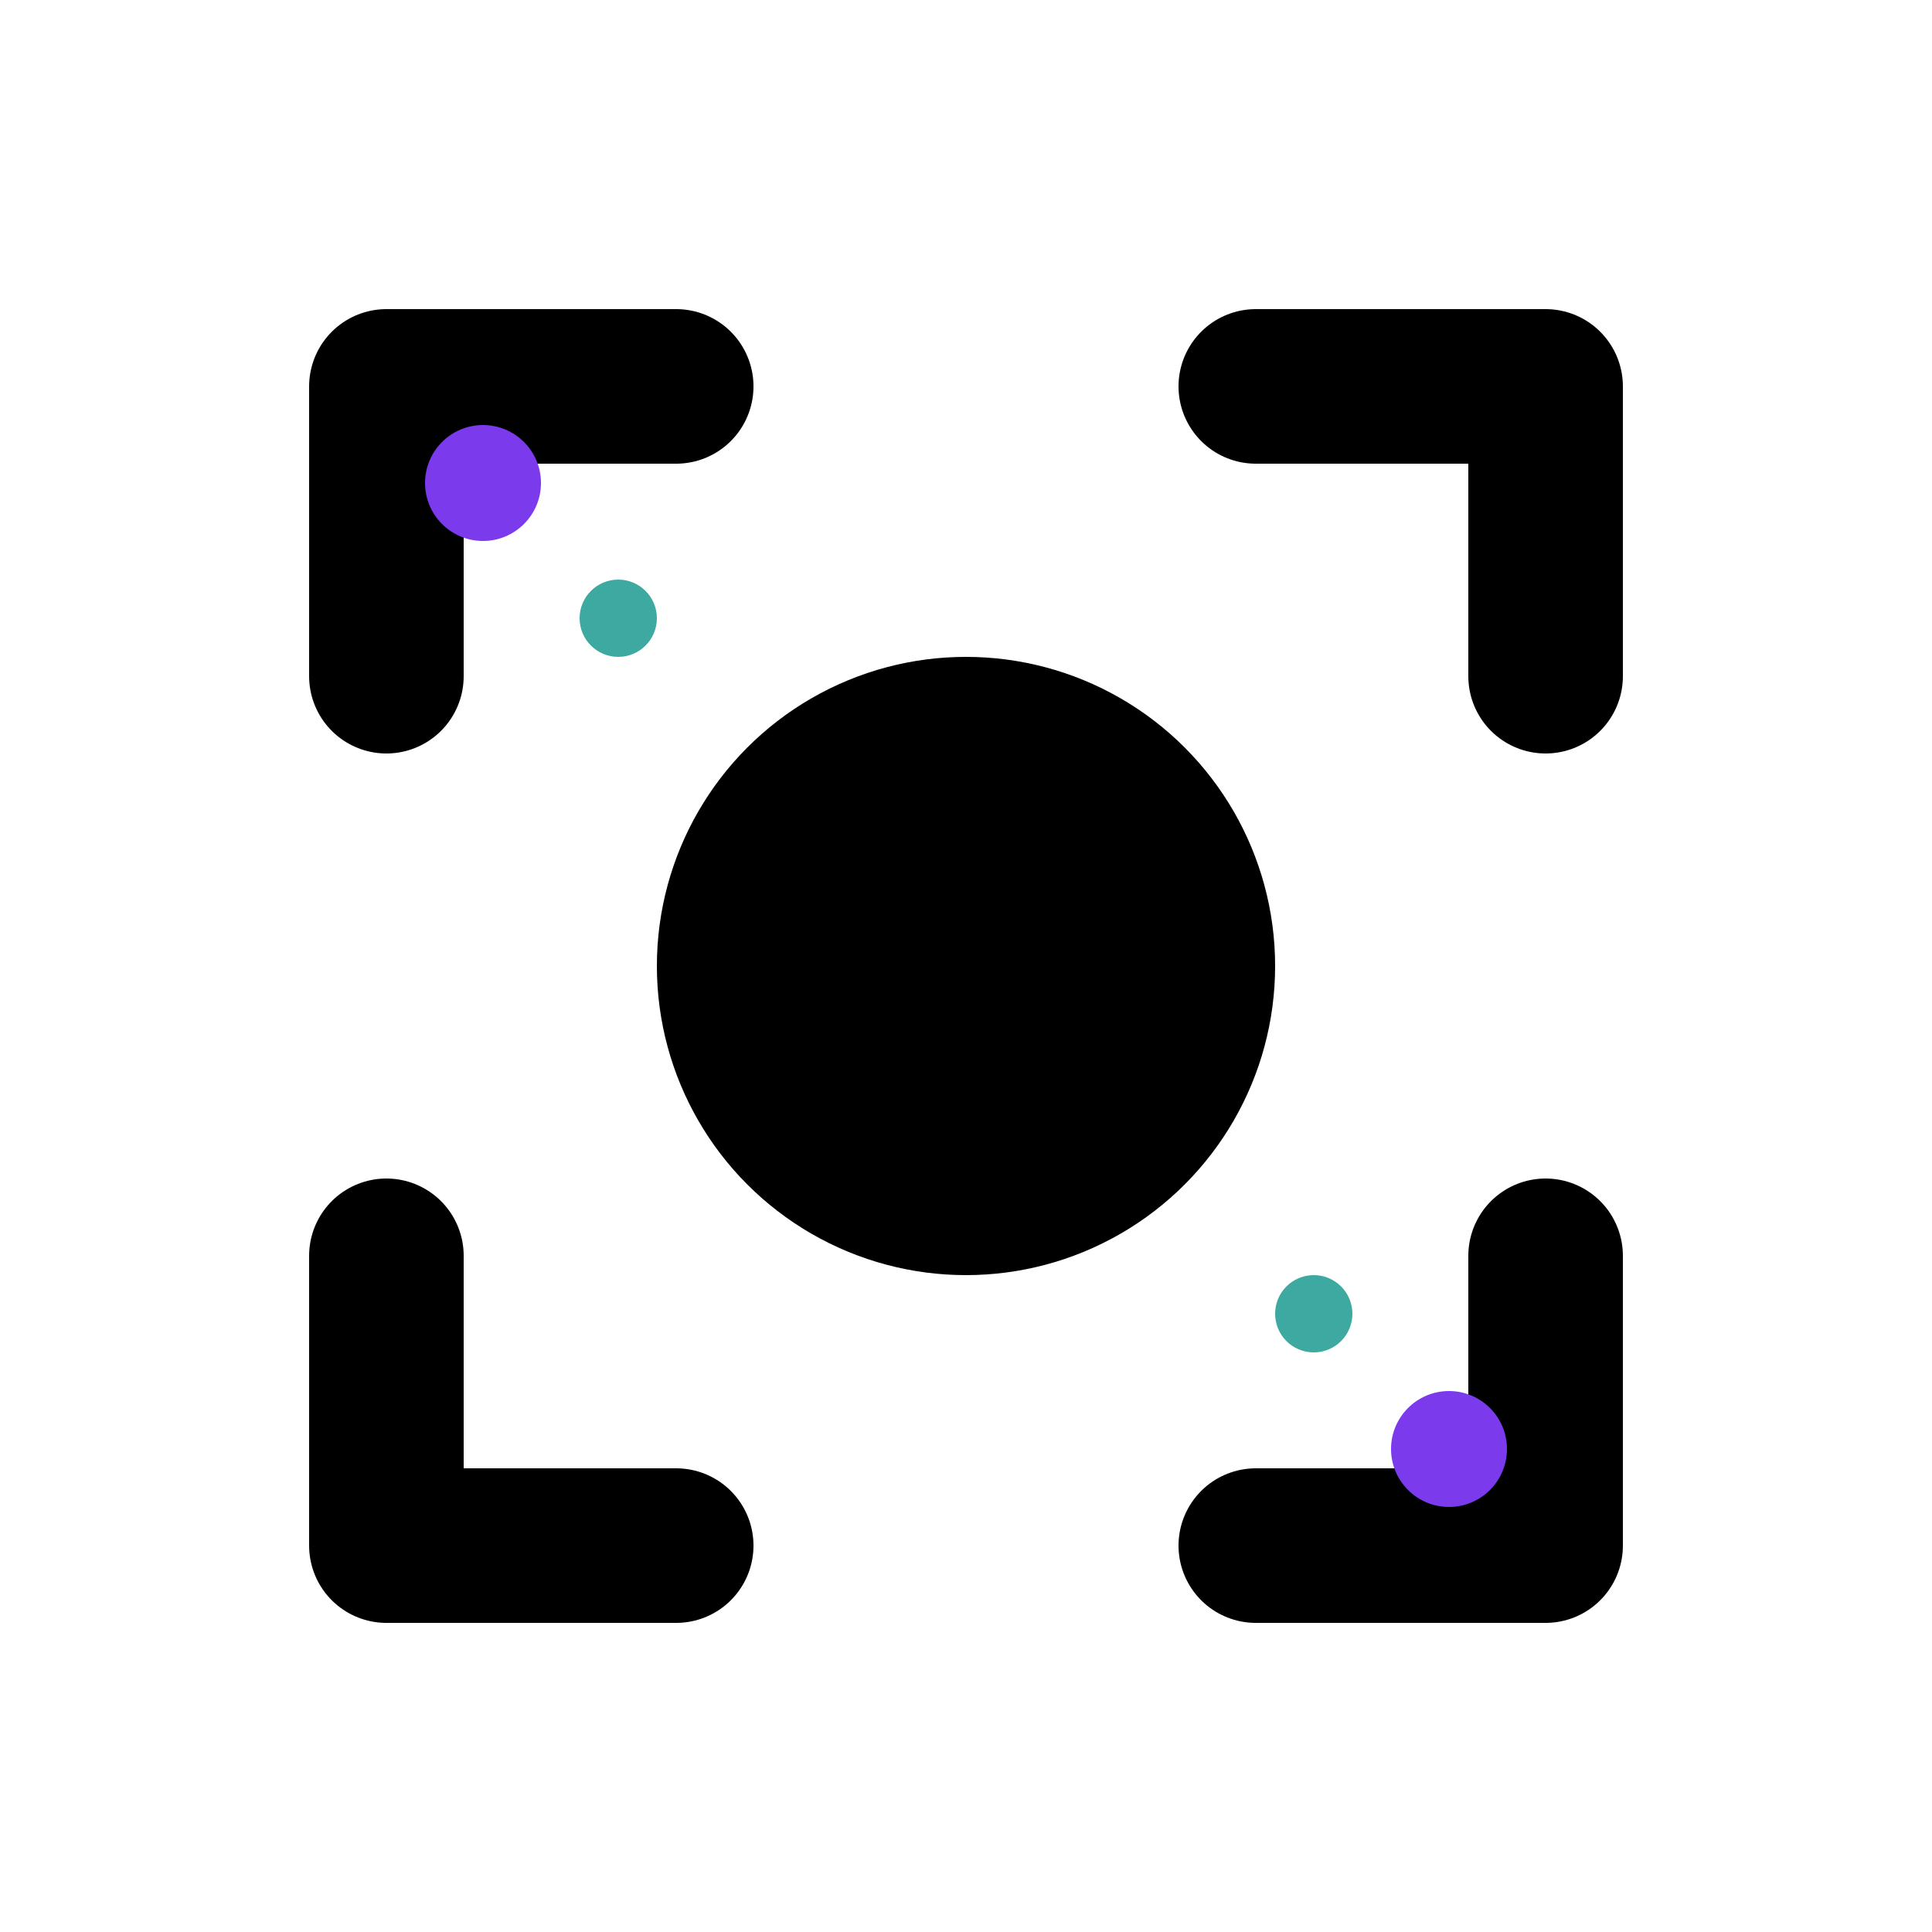
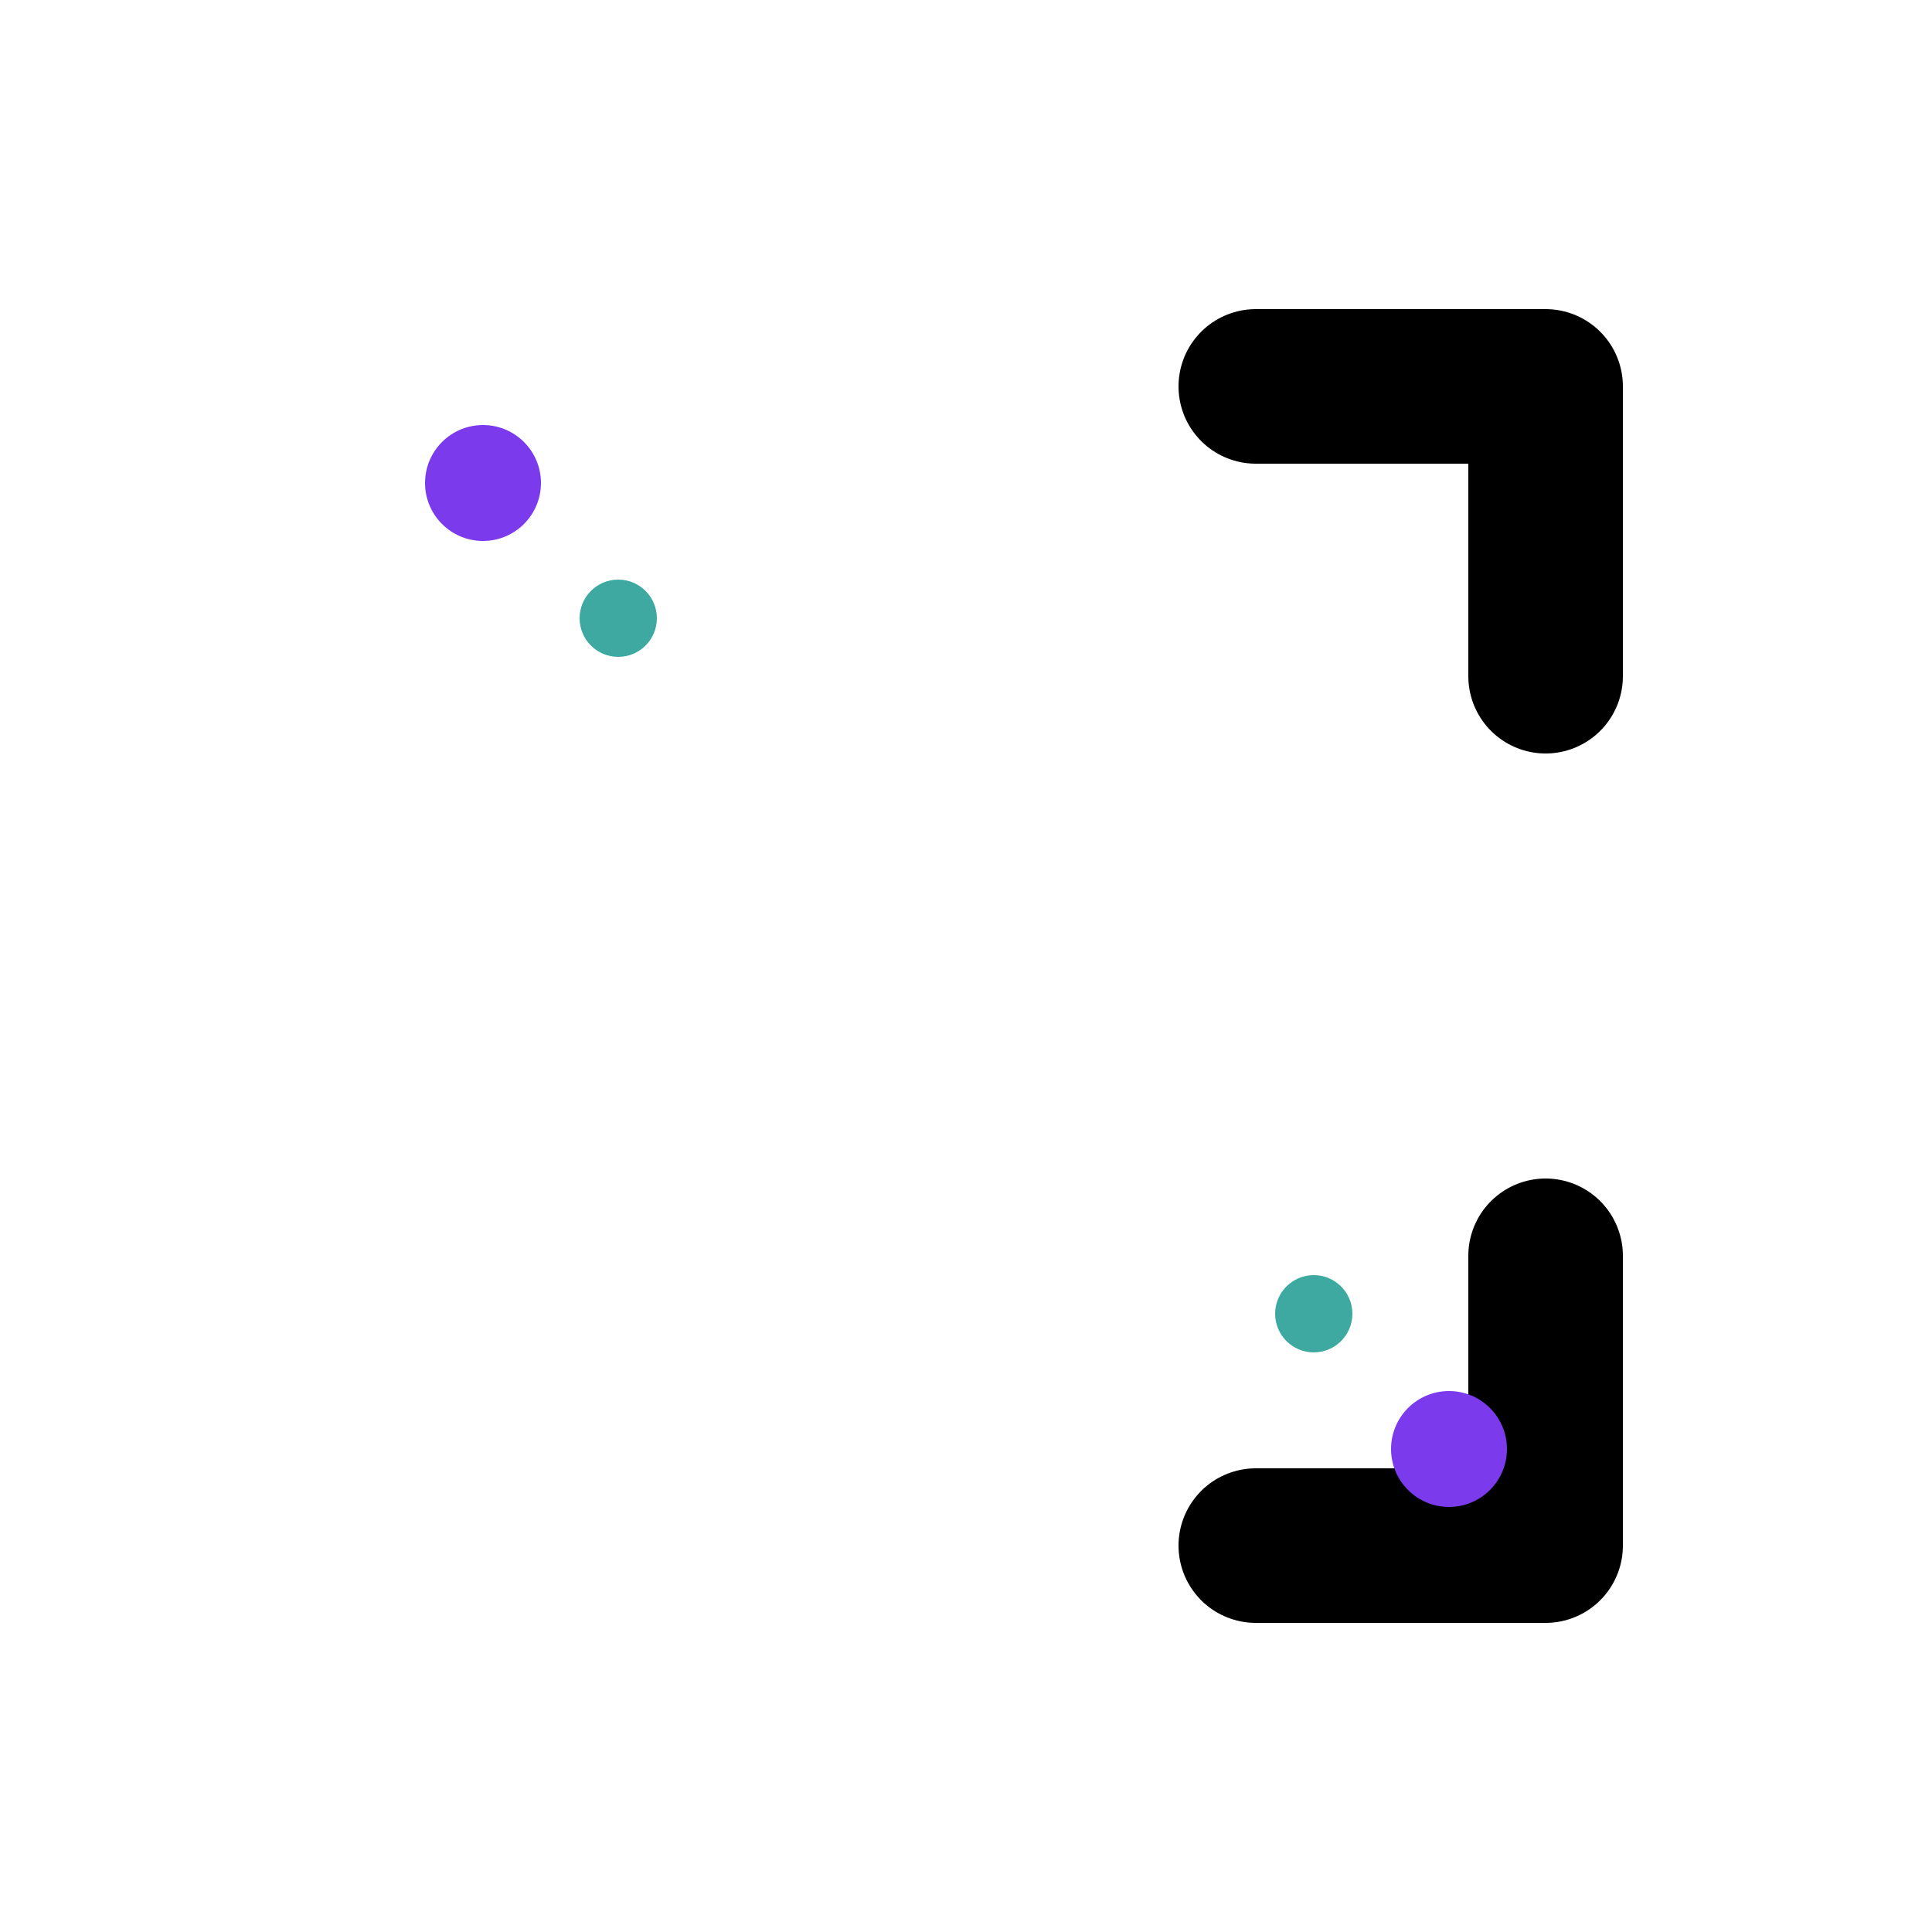
<svg xmlns="http://www.w3.org/2000/svg" width="100" height="100" viewBox="0 0 100 100" fill="none">
  <defs>
    <linearGradient id="core-gradient-light" x1="20%" y1="20%" x2="80%" y2="80%">
      <stop offset="0%" stopColor="#059669" />
      <stop offset="100%" stopColor="#047857" />
    </linearGradient>
    <linearGradient id="bracket-gradient-light" x1="0%" y1="0%" x2="100%" y2="100%">
      <stop offset="0%" stopColor="#0d9488" />
      <stop offset="100%" stopColor="#0f766e" />
    </linearGradient>
    <filter id="core-glow-light" x="-50%" y="-50%" width="200%" height="200%">
      <feGaussianBlur stdDeviation="3" result="coloredBlur" />
      <feComposite in="SourceGraphic" in2="coloredBlur" operator="over" />
    </filter>
  </defs>
-   <circle cx="50" cy="50" r="16" fill="url(#core-gradient-light)" filter="url(#core-glow-light)" />
-   <path d="M20 35V20H35" stroke="url(#bracket-gradient-light)" stroke-width="8" stroke-linecap="round" stroke-linejoin="round" />
  <path d="M65 20H80V35" stroke="url(#bracket-gradient-light)" stroke-width="8" stroke-linecap="round" stroke-linejoin="round" />
  <path d="M80 65V80H65" stroke="url(#bracket-gradient-light)" stroke-width="8" stroke-linecap="round" stroke-linejoin="round" />
-   <path d="M35 80H20V65" stroke="url(#bracket-gradient-light)" stroke-width="8" stroke-linecap="round" stroke-linejoin="round" />
  <circle cx="25" cy="25" r="3" fill="#7c3aed" opacity="1" />
  <circle cx="75" cy="75" r="3" fill="#7c3aed" opacity="1" />
  <circle cx="32" cy="32" r="2" fill="#0d9488" opacity="0.8" />
  <circle cx="68" cy="68" r="2" fill="#0d9488" opacity="0.8" />
</svg>